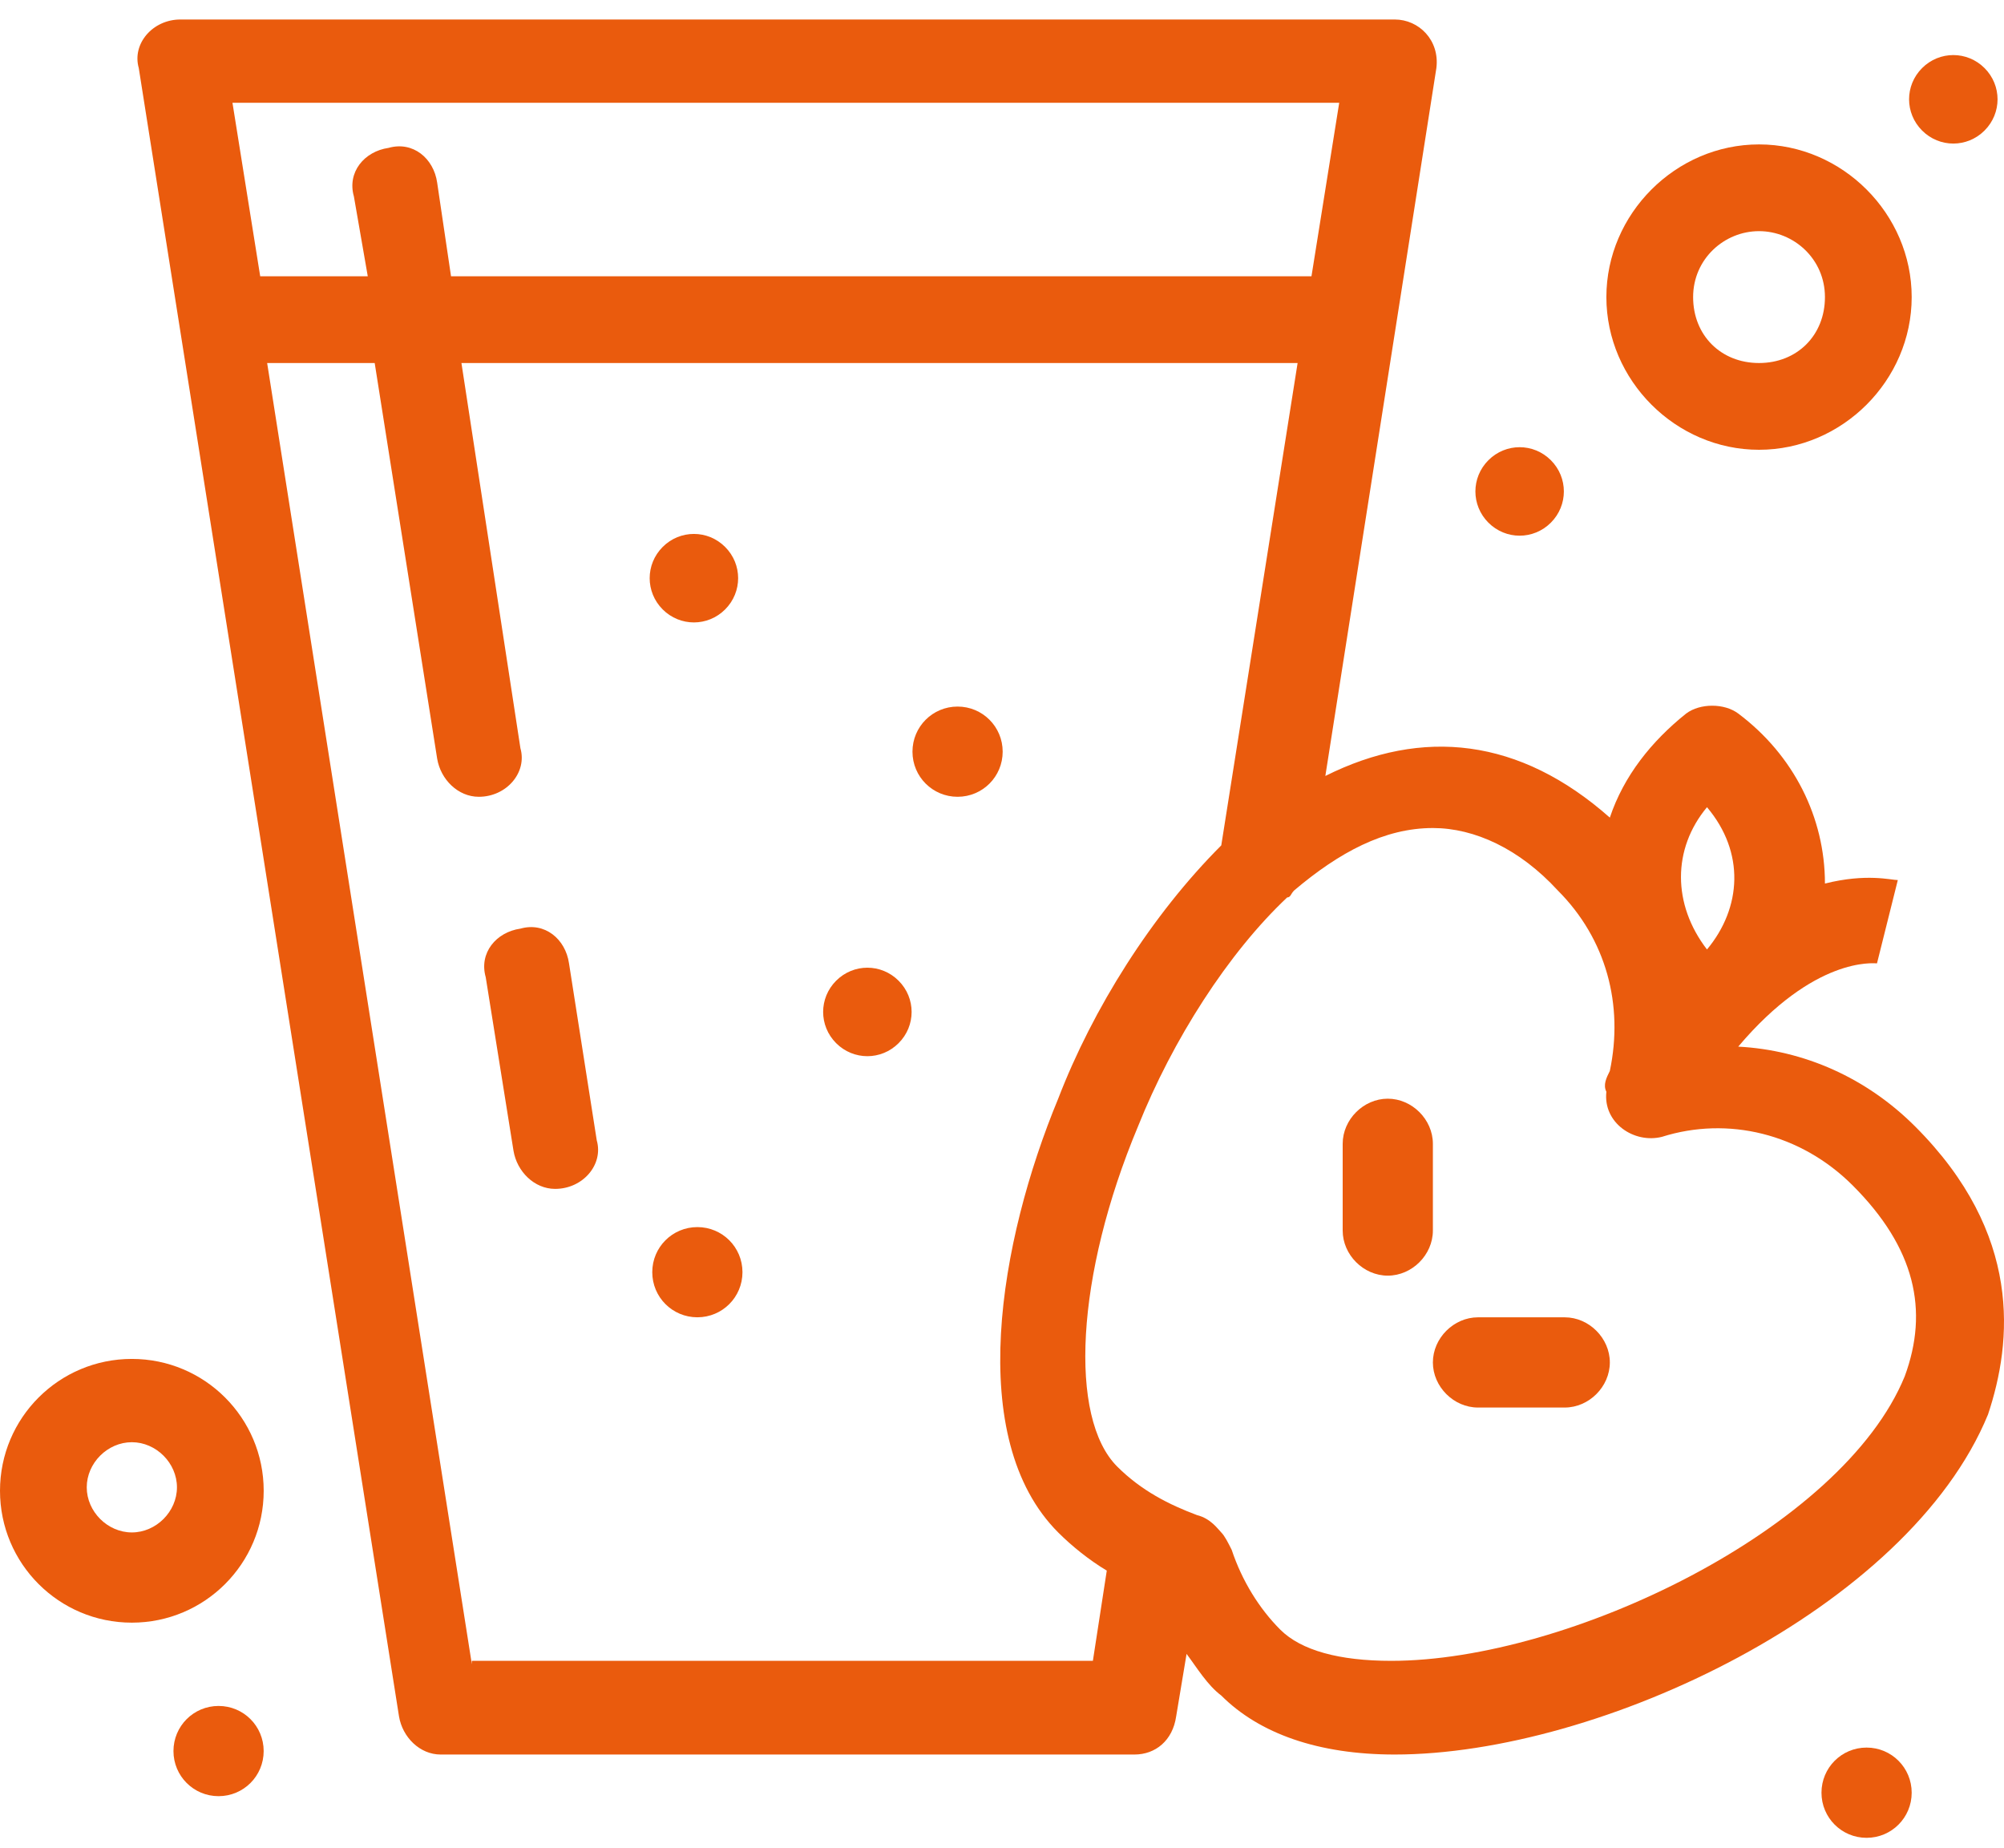
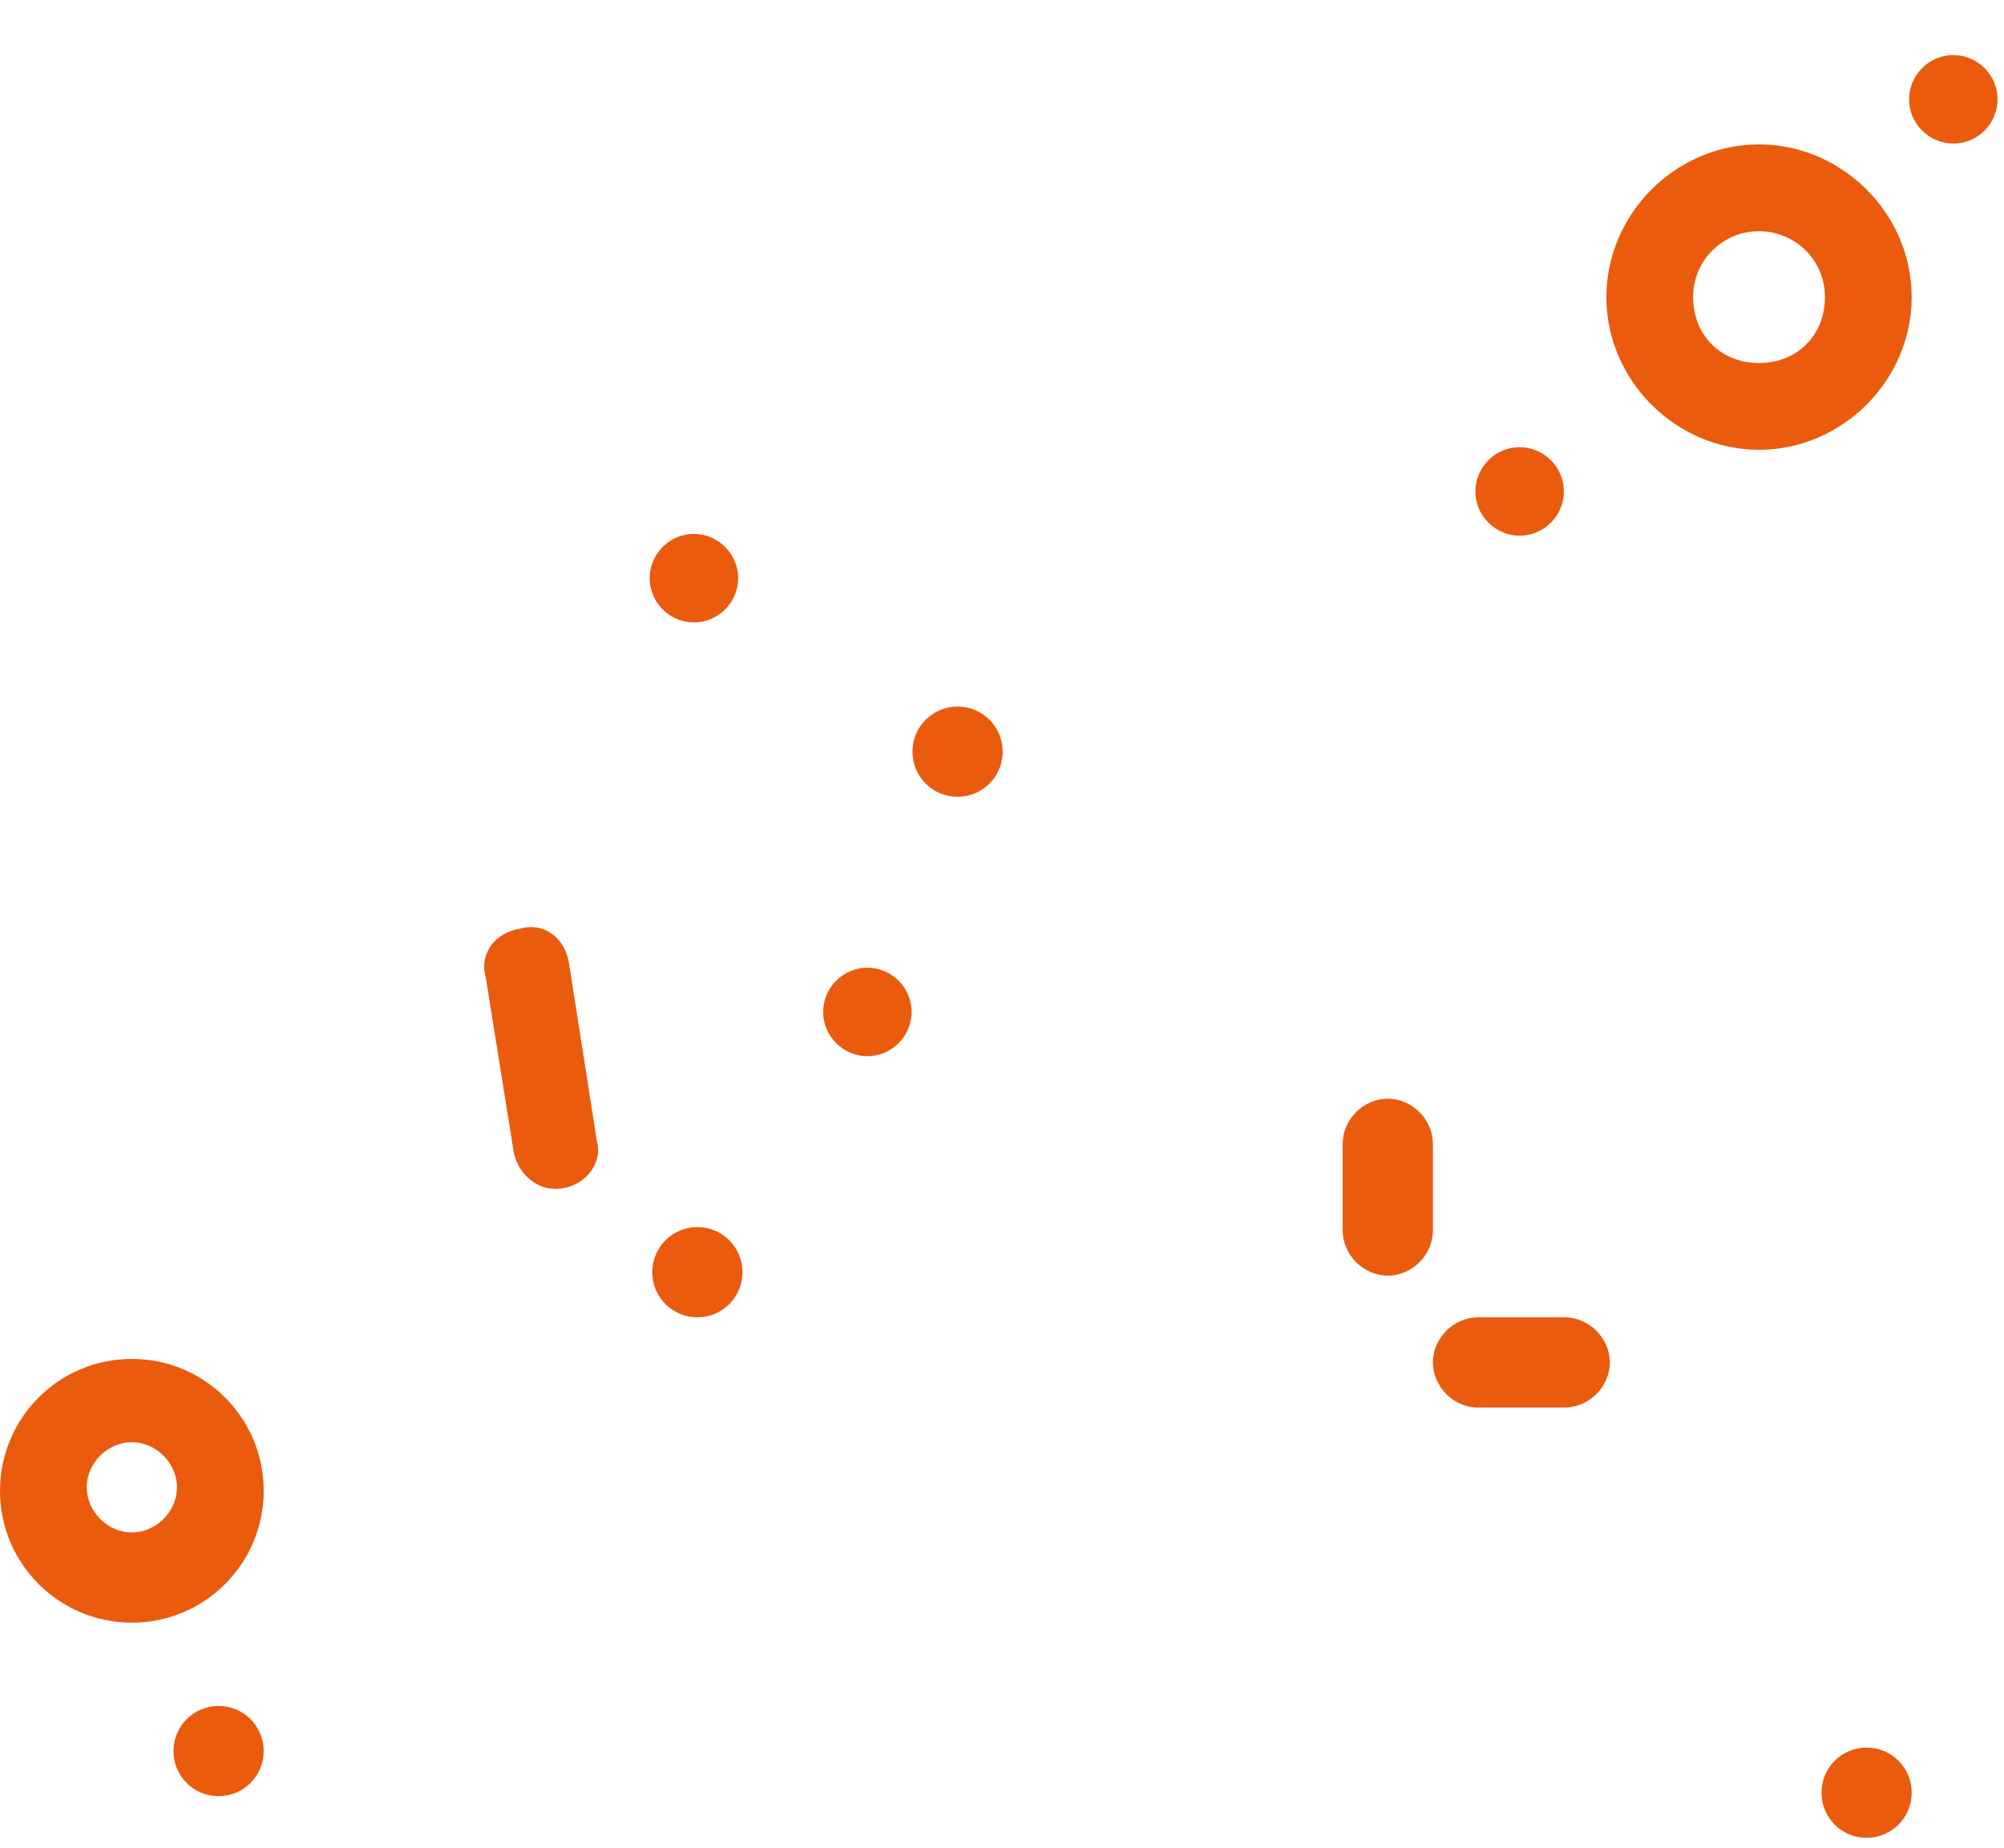
<svg xmlns="http://www.w3.org/2000/svg" width="77" height="71" viewBox="0 0 77 71" fill="none">
  <path d="M5.066 52.205C2.266 52.205 0 54.471 0 57.271C0 60.07 2.266 62.337 5.066 62.337C7.865 62.337 10.132 60.07 10.132 57.271C10.132 54.471 7.865 52.205 5.066 52.205ZM5.066 58.871C4.133 58.871 3.333 58.071 3.333 57.138C3.333 56.204 4.133 55.405 5.066 55.405C5.999 55.405 6.799 56.204 6.799 57.138C6.799 58.071 5.999 58.871 5.066 58.871Z" fill="#EA5B0D" />
  <path d="M67.587 17.279C70.787 17.279 73.453 14.613 73.453 11.413C73.453 8.214 70.787 5.548 67.587 5.548C64.388 5.548 61.722 8.214 61.722 11.413C61.722 14.613 64.388 17.279 67.587 17.279ZM67.587 8.88C68.921 8.88 70.12 9.947 70.12 11.413C70.12 12.88 69.054 13.946 67.587 13.946C66.121 13.946 65.055 12.88 65.055 11.413C65.055 9.947 66.254 8.88 67.587 8.88Z" fill="#EA5B0D" />
  <path d="M27.862 21.012C27.195 20.345 26.129 20.345 25.462 21.012C24.796 21.678 24.796 22.745 25.462 23.412C26.129 24.078 27.195 24.078 27.862 23.412C28.528 22.745 28.528 21.678 27.862 21.012Z" fill="#EA5B0D" />
  <path d="M36.793 27.144C37.753 27.144 38.526 27.918 38.526 28.877C38.526 29.837 37.753 30.61 36.793 30.61C35.833 30.61 35.06 29.837 35.06 28.877C35.06 27.918 35.833 27.144 36.793 27.144Z" fill="#EA5B0D" />
  <path d="M34.527 37.676C33.86 37.009 32.794 37.009 32.127 37.676C31.461 38.342 31.461 39.409 32.127 40.075C32.794 40.742 33.86 40.742 34.527 40.075C35.194 39.409 35.194 38.342 34.527 37.676Z" fill="#EA5B0D" />
  <path d="M71.72 67.136C72.68 67.136 73.453 67.91 73.453 68.87C73.453 69.829 72.68 70.603 71.72 70.603C70.76 70.603 69.987 69.829 69.987 68.87C69.987 67.91 70.76 67.136 71.72 67.136Z" fill="#EA5B0D" />
  <path d="M59.589 20.079C60.255 19.413 60.255 18.346 59.589 17.68C58.922 17.013 57.856 17.013 57.189 17.68C56.523 18.346 56.523 19.413 57.189 20.079C57.856 20.746 58.922 20.746 59.589 20.079Z" fill="#EA5B0D" />
  <path d="M8.398 65.537C9.358 65.537 10.131 66.31 10.131 67.27C10.131 68.23 9.358 69.003 8.398 69.003C7.439 69.003 6.665 68.23 6.665 67.27C6.665 66.31 7.439 65.537 8.398 65.537Z" fill="#EA5B0D" />
  <path d="M76.252 5.015C76.919 4.348 76.919 3.282 76.252 2.615C75.586 1.949 74.519 1.949 73.853 2.615C73.186 3.282 73.186 4.348 73.853 5.015C74.519 5.682 75.586 5.682 76.252 5.015Z" fill="#EA5B0D" />
  <path d="M26.795 47.141C27.755 47.141 28.528 47.914 28.528 48.873C28.528 49.833 27.755 50.606 26.795 50.606C25.835 50.606 25.062 49.833 25.062 48.873C25.062 47.914 25.835 47.141 26.795 47.141Z" fill="#EA5B0D" />
  <path d="M55.056 43.941C55.056 43.008 54.256 42.208 53.323 42.208C52.39 42.208 51.59 43.008 51.59 43.941V47.273C51.59 48.207 52.39 49.006 53.323 49.006C54.256 49.006 55.056 48.207 55.056 47.273V43.941Z" fill="#EA5B0D" />
  <path d="M60.122 50.607H56.789C55.856 50.607 55.056 51.407 55.056 52.34C55.056 53.273 55.856 54.073 56.789 54.073H60.122C61.055 54.073 61.855 53.273 61.855 52.34C61.855 51.407 61.055 50.607 60.122 50.607Z" fill="#EA5B0D" />
-   <path d="M73.586 43.275C71.72 41.408 69.32 40.342 66.788 40.208C69.72 36.742 71.987 37.009 72.12 37.009L72.92 33.809C72.653 33.809 71.72 33.543 70.12 33.943C70.12 31.41 68.921 29.01 66.788 27.411C66.254 27.011 65.321 27.011 64.788 27.411C63.455 28.477 62.389 29.81 61.855 31.41C58.389 28.344 54.657 27.944 50.924 29.81L55.19 2.615C55.323 1.549 54.523 0.749 53.59 0.749H6.932C5.866 0.749 5.066 1.682 5.332 2.615L15.331 65.937C15.464 66.737 16.13 67.403 16.93 67.403H43.592C44.392 67.403 45.058 66.87 45.192 65.937L45.592 63.537C45.992 64.071 46.391 64.737 46.925 65.137C48.391 66.603 50.657 67.403 53.59 67.403C61.455 67.403 73.32 61.804 76.386 54.339C77.319 51.54 77.719 47.407 73.586 43.275ZM65.588 31.01C67.054 32.743 66.921 34.876 65.588 36.476C64.255 34.743 64.255 32.61 65.588 31.01ZM51.457 3.948L50.391 10.614H17.33L16.797 7.015C16.664 6.081 15.864 5.415 14.931 5.681C13.998 5.815 13.331 6.615 13.598 7.548L14.131 10.614H9.998L8.932 3.948H51.457ZM18.13 63.937L10.265 13.947H14.397L16.797 29.144C16.93 29.944 17.597 30.61 18.397 30.61C19.463 30.61 20.263 29.677 19.996 28.744L17.73 13.947H49.858L46.925 32.477C44.258 35.143 41.992 38.742 40.659 42.208C38.393 47.674 37.06 55.272 40.659 58.872C41.192 59.405 41.859 59.938 42.526 60.338L41.992 63.804H18.13V63.937ZM73.186 52.873C70.787 58.738 60.255 63.804 53.457 63.804C51.457 63.804 49.991 63.404 49.191 62.604C48.391 61.804 47.724 60.738 47.325 59.538C47.191 59.272 47.058 59.005 46.925 58.872C46.791 58.738 46.525 58.338 45.992 58.205C44.925 57.805 43.859 57.272 42.925 56.339C41.059 54.472 41.326 49.007 43.725 43.275C45.058 39.942 47.191 36.609 49.458 34.476C49.591 34.476 49.591 34.343 49.724 34.209C51.457 32.743 53.19 31.81 55.056 31.81C56.656 31.81 58.389 32.61 59.856 34.209C61.722 36.076 62.389 38.609 61.855 41.142C61.722 41.408 61.589 41.675 61.722 41.941C61.589 43.141 62.788 43.941 63.855 43.674C66.388 42.874 69.187 43.541 71.187 45.541C73.586 47.94 74.12 50.34 73.186 52.873Z" fill="#EA5B0D" />
  <path d="M21.863 37.008C21.729 36.075 20.93 35.409 19.996 35.675C19.063 35.809 18.397 36.608 18.663 37.541L19.73 44.207C19.863 45.007 20.53 45.673 21.329 45.673C22.396 45.673 23.196 44.74 22.929 43.807L21.863 37.008Z" fill="#EA5B0D" />
</svg>